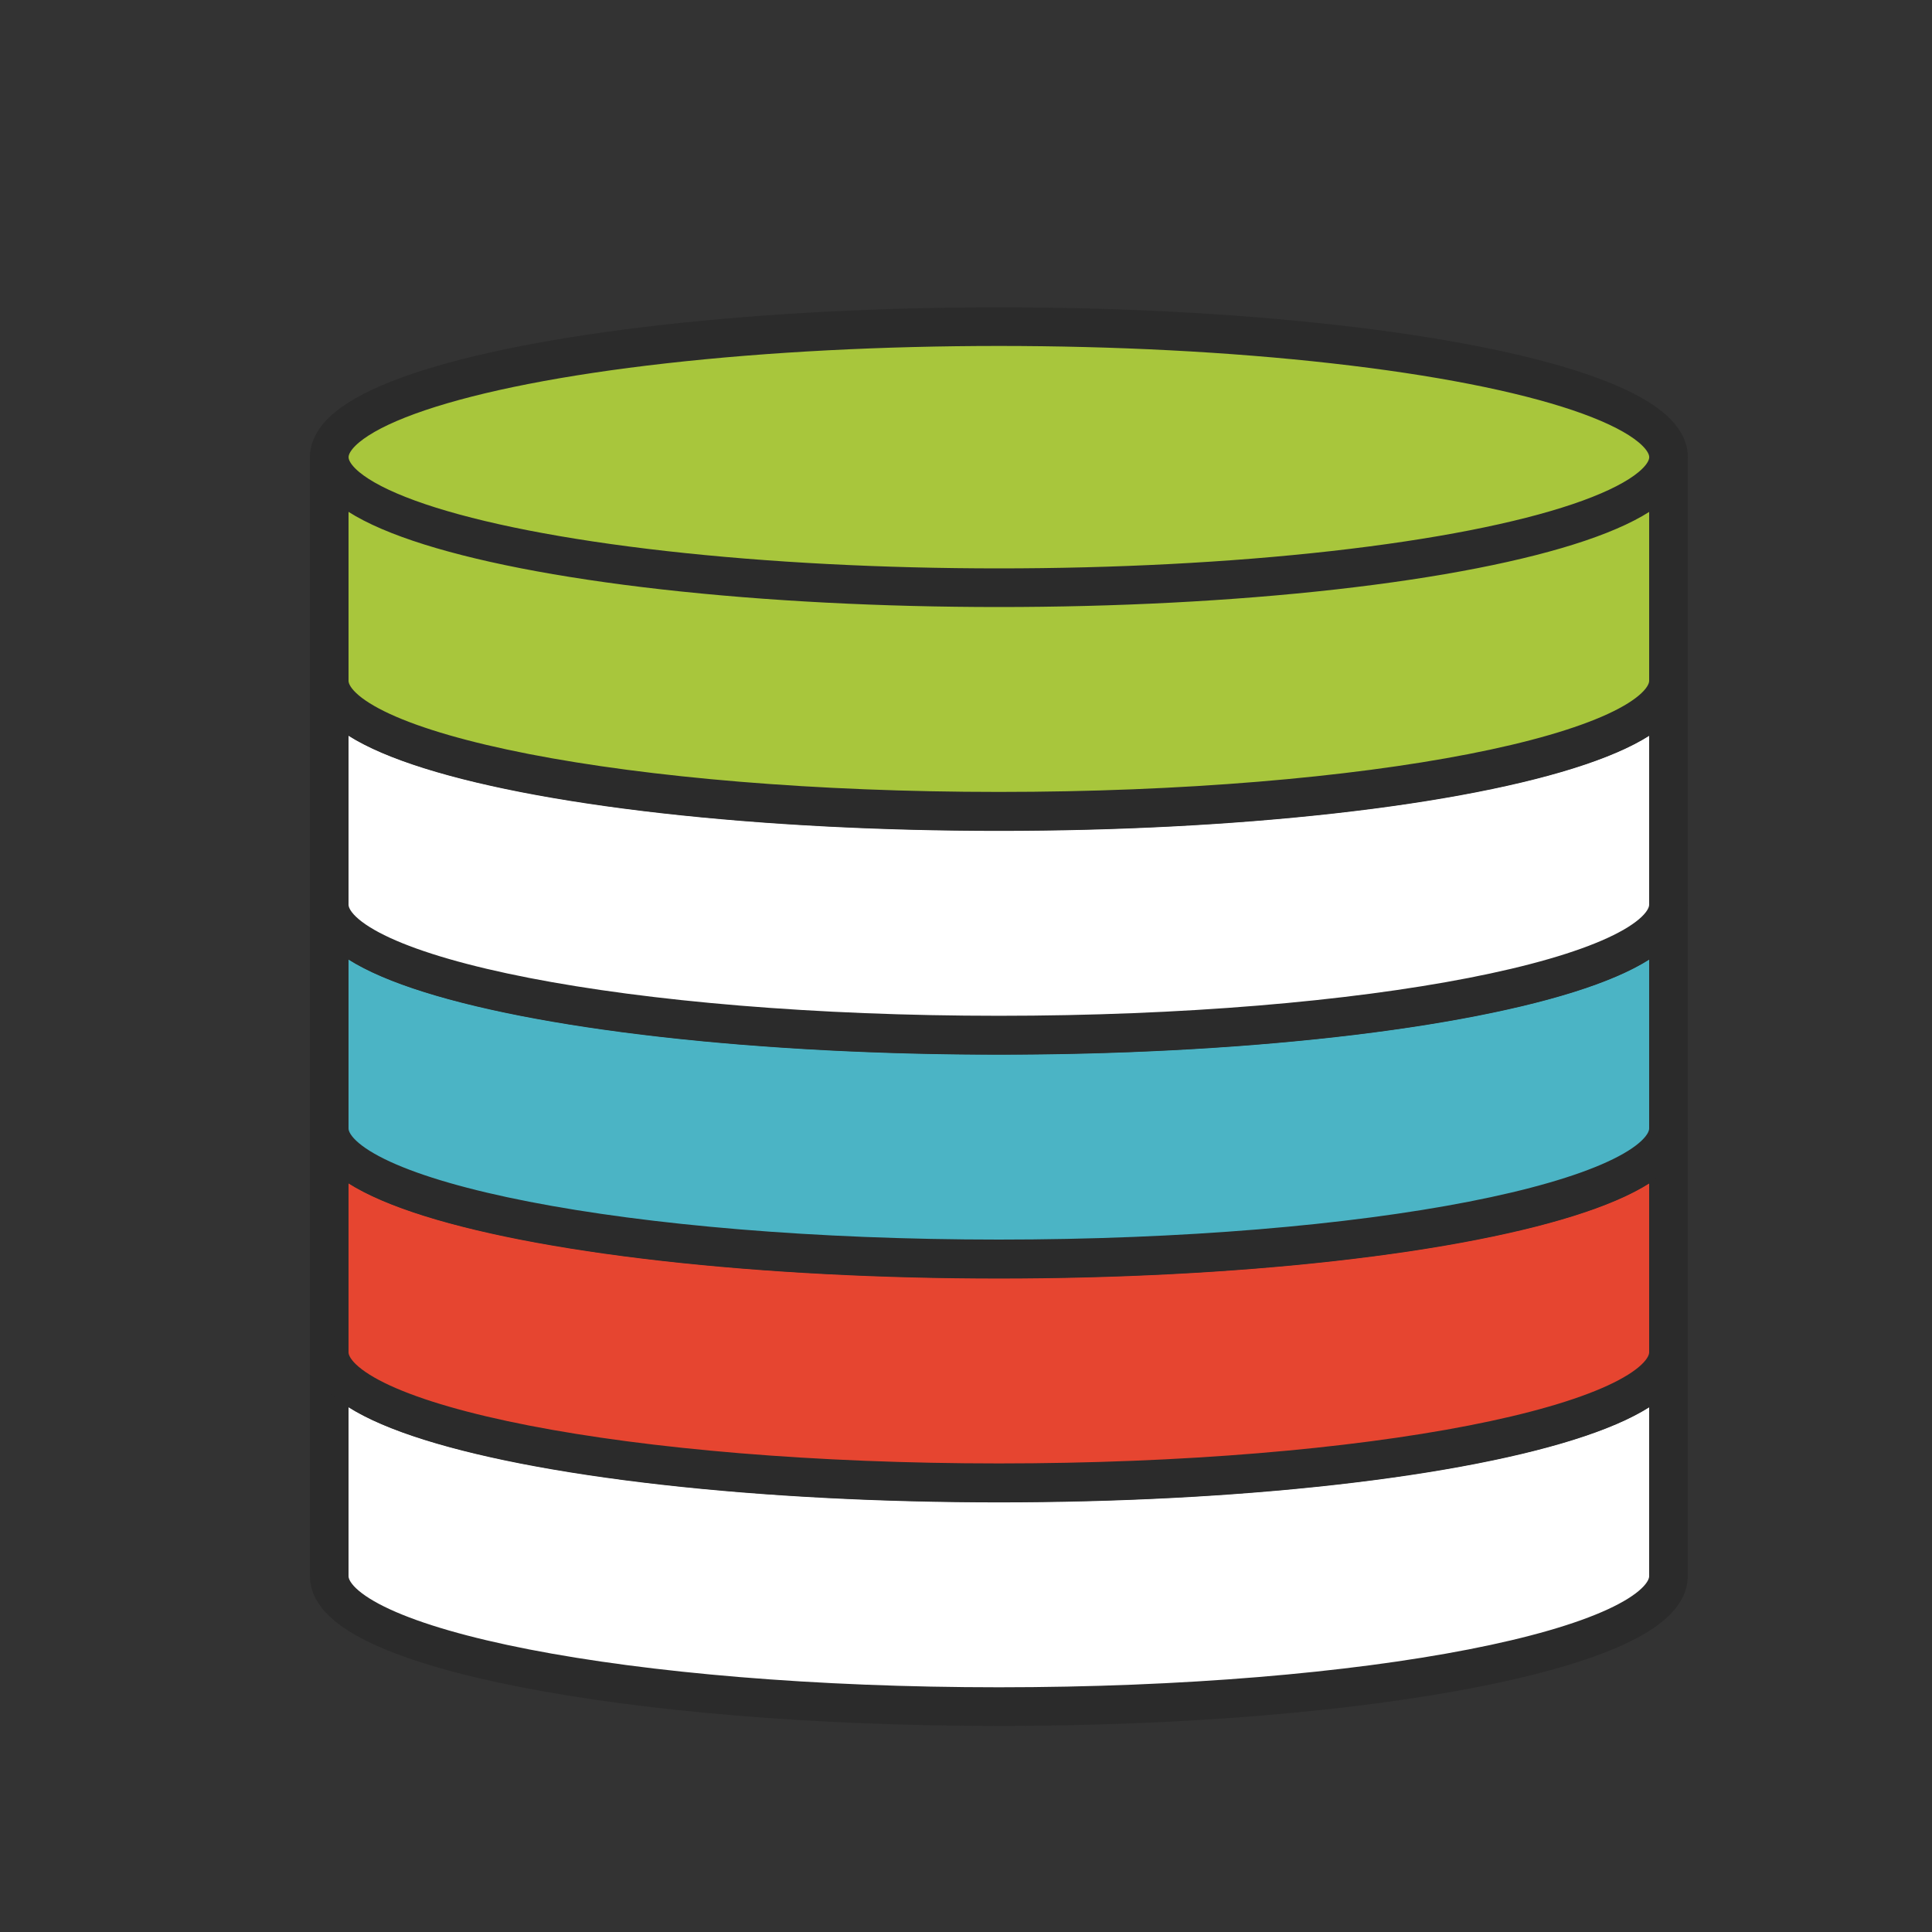
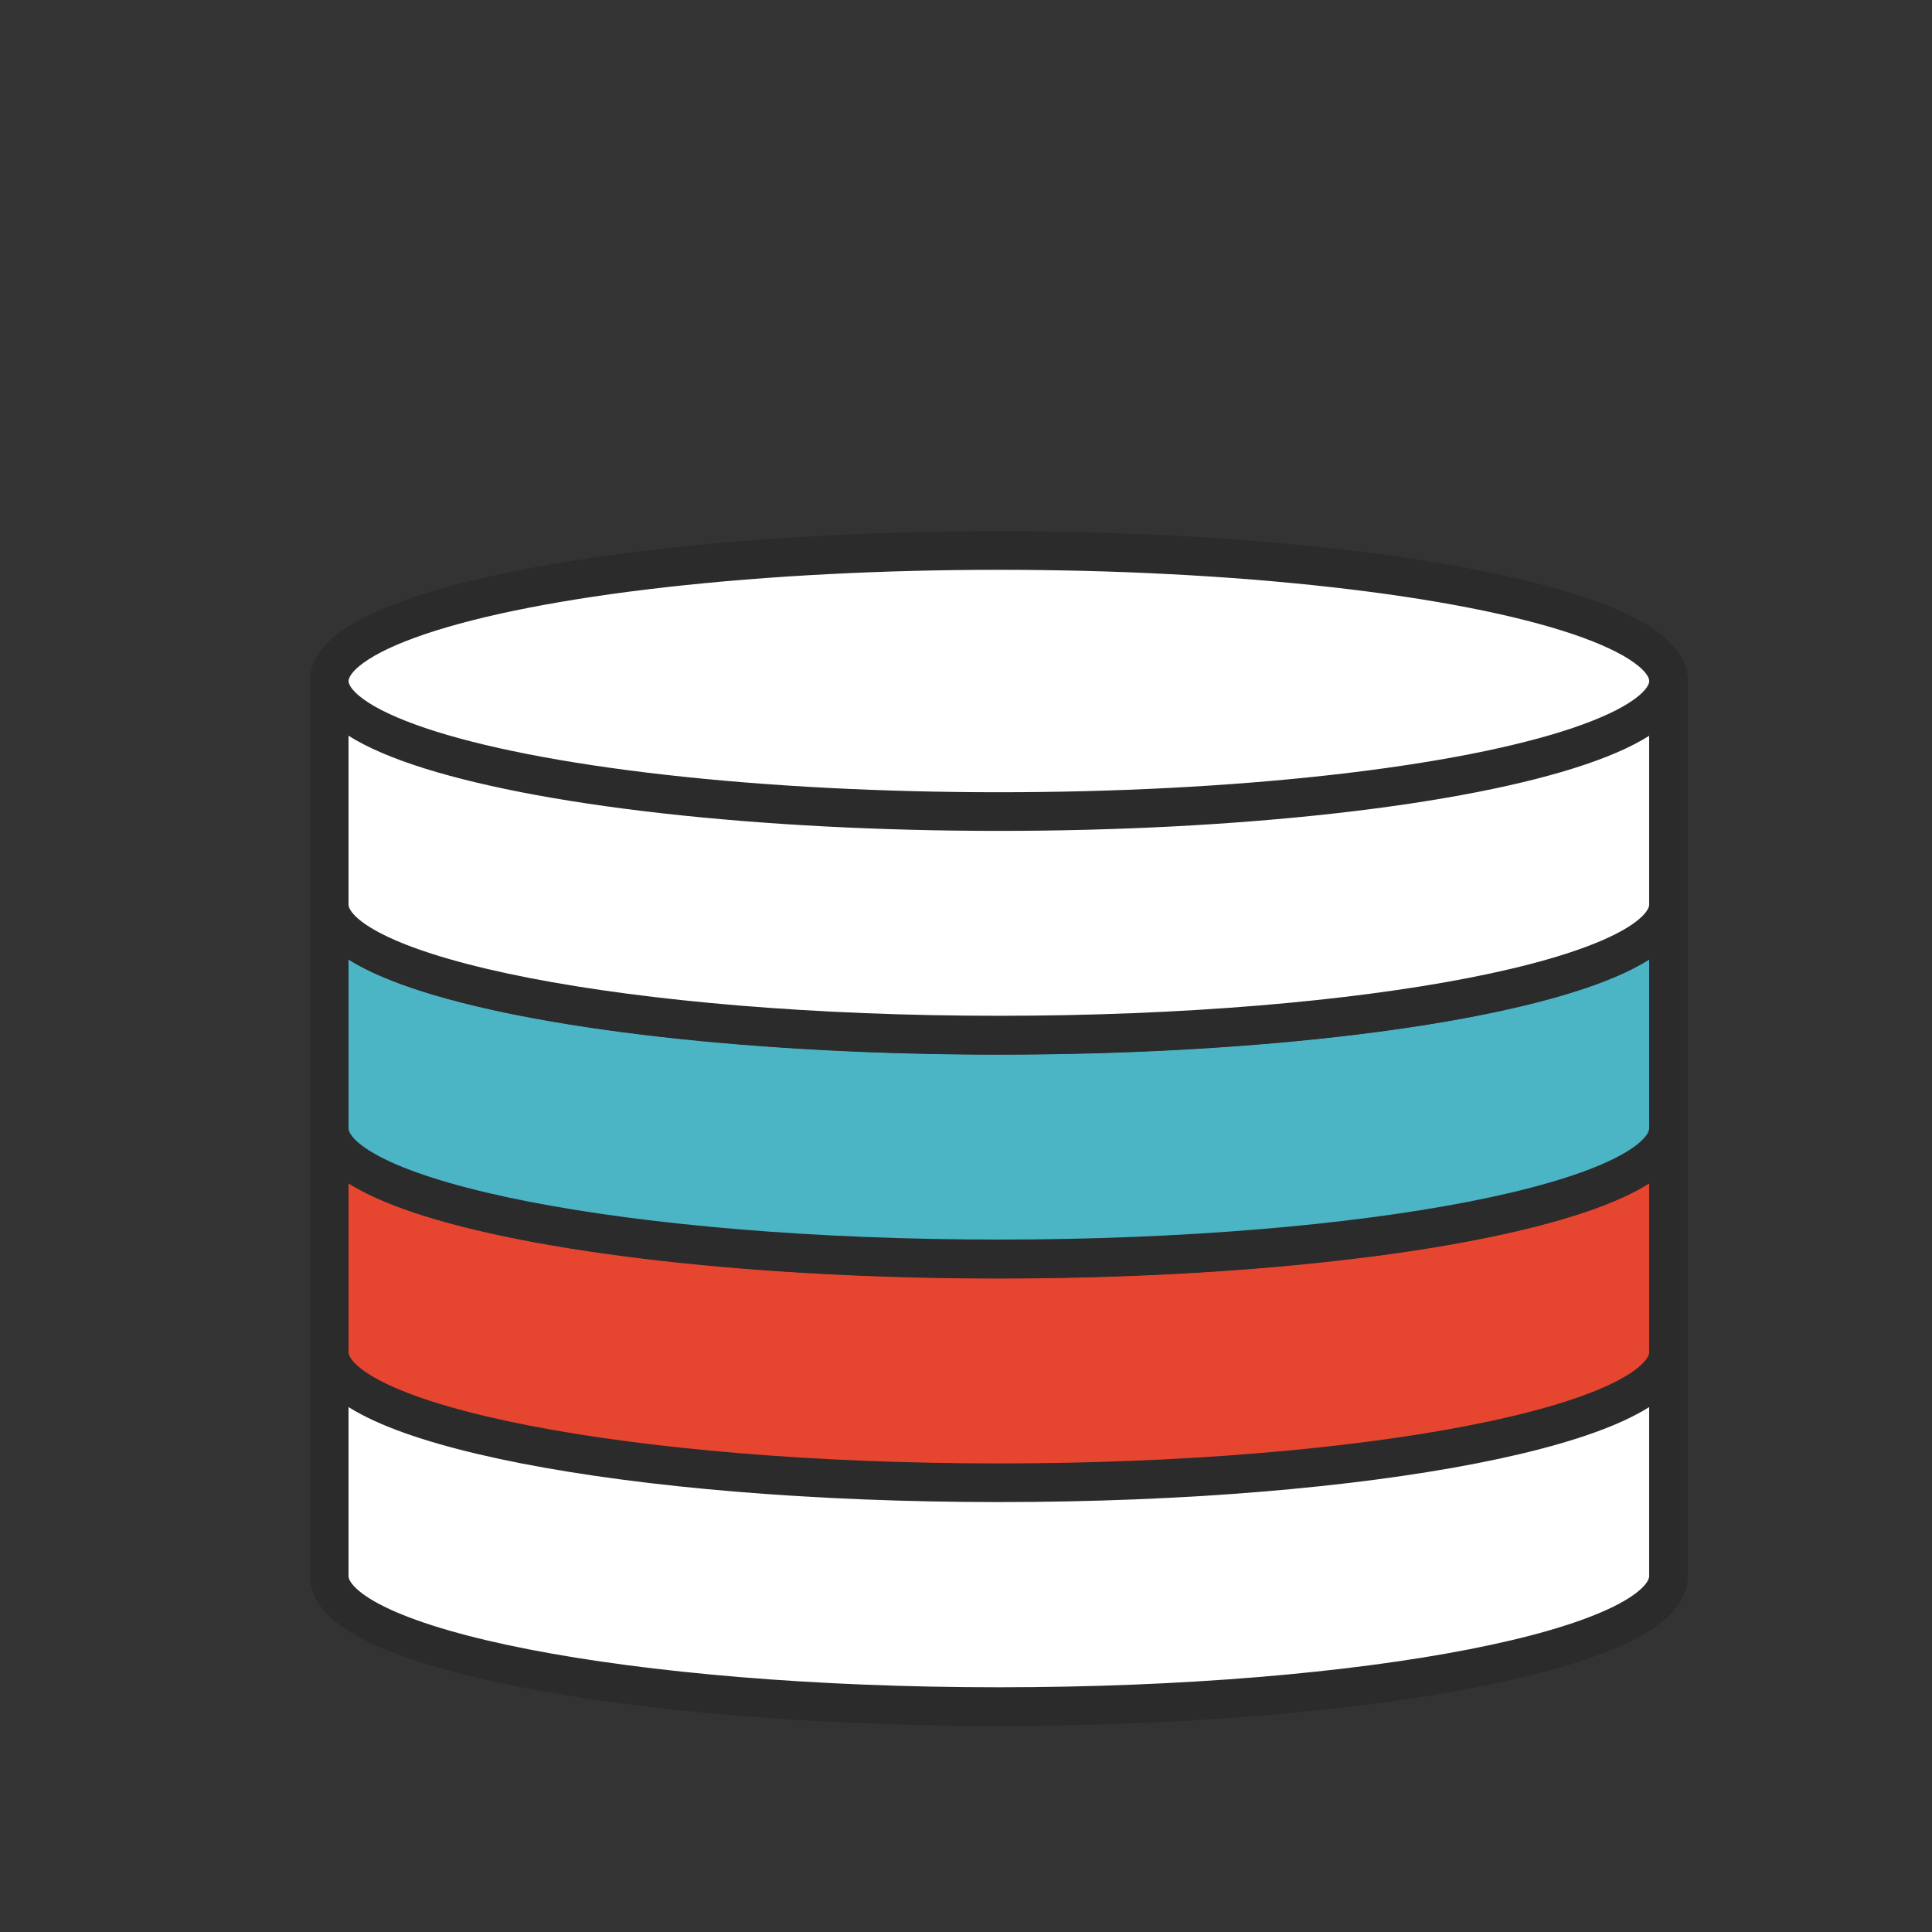
<svg xmlns="http://www.w3.org/2000/svg" id="Layer_1" viewBox="0 0 300 300">
  <rect x="0" y="0" width="300" height="300" fill="#333333" stroke="none" />
  <defs>
    <style>.cls-1,.cls-2,.cls-3,.cls-4{stroke-linejoin:round;}.cls-1,.cls-2,.cls-3,.cls-4,.cls-5,.cls-6,.cls-7,.cls-8{stroke:#2b2b2b;stroke-width:6px;}.cls-1,.cls-8{fill:#4bb4c5;}.cls-2,.cls-7{fill:#a8c63c;}.cls-3,.cls-6{fill:#e64530;}.cls-4,.cls-5{fill:#fff;}.cls-5,.cls-6,.cls-7,.cls-8{stroke-miterlimit:10;}</style>
  </defs>
-   <path class="cls-4" d="m51.12,210.02v34.71c0,11.19,46.55,20.27,103.98,20.27s103.98-9.07,103.98-20.27v-34.71H51.12Z" />
-   <ellipse class="cls-5" cx="155.11" cy="210.02" rx="103.98" ry="20.27" />
+   <path class="cls-4" d="m51.12,210.02v34.71c0,11.19,46.55,20.27,103.98,20.27s103.98-9.07,103.98-20.27v-34.71H51.12" />
  <path class="cls-3" d="m51.12,175.26v34.71c0,11.19,46.55,20.27,103.98,20.27s103.98-9.07,103.98-20.27v-34.71H51.12Z" />
  <ellipse class="cls-6" cx="155.11" cy="175.26" rx="103.98" ry="20.27" />
  <path class="cls-1" d="m51.12,140.5v34.71c0,11.19,46.55,20.27,103.98,20.27s103.98-9.07,103.98-20.27v-34.71H51.12Z" />
  <ellipse class="cls-8" cx="155.11" cy="140.5" rx="103.98" ry="20.27" />
  <path class="cls-4" d="m51.12,105.75v34.71c0,11.19,46.55,20.27,103.98,20.27s103.98-9.07,103.98-20.27v-34.71H51.12Z" />
  <ellipse class="cls-5" cx="155.11" cy="105.75" rx="103.98" ry="20.27" />
-   <path class="cls-2" d="m51.12,70.99v34.71c0,11.19,46.55,20.27,103.98,20.27s103.98-9.07,103.98-20.27v-34.71H51.12Z" />
-   <ellipse class="cls-7" cx="155.11" cy="70.99" rx="103.98" ry="20.27" />
</svg>